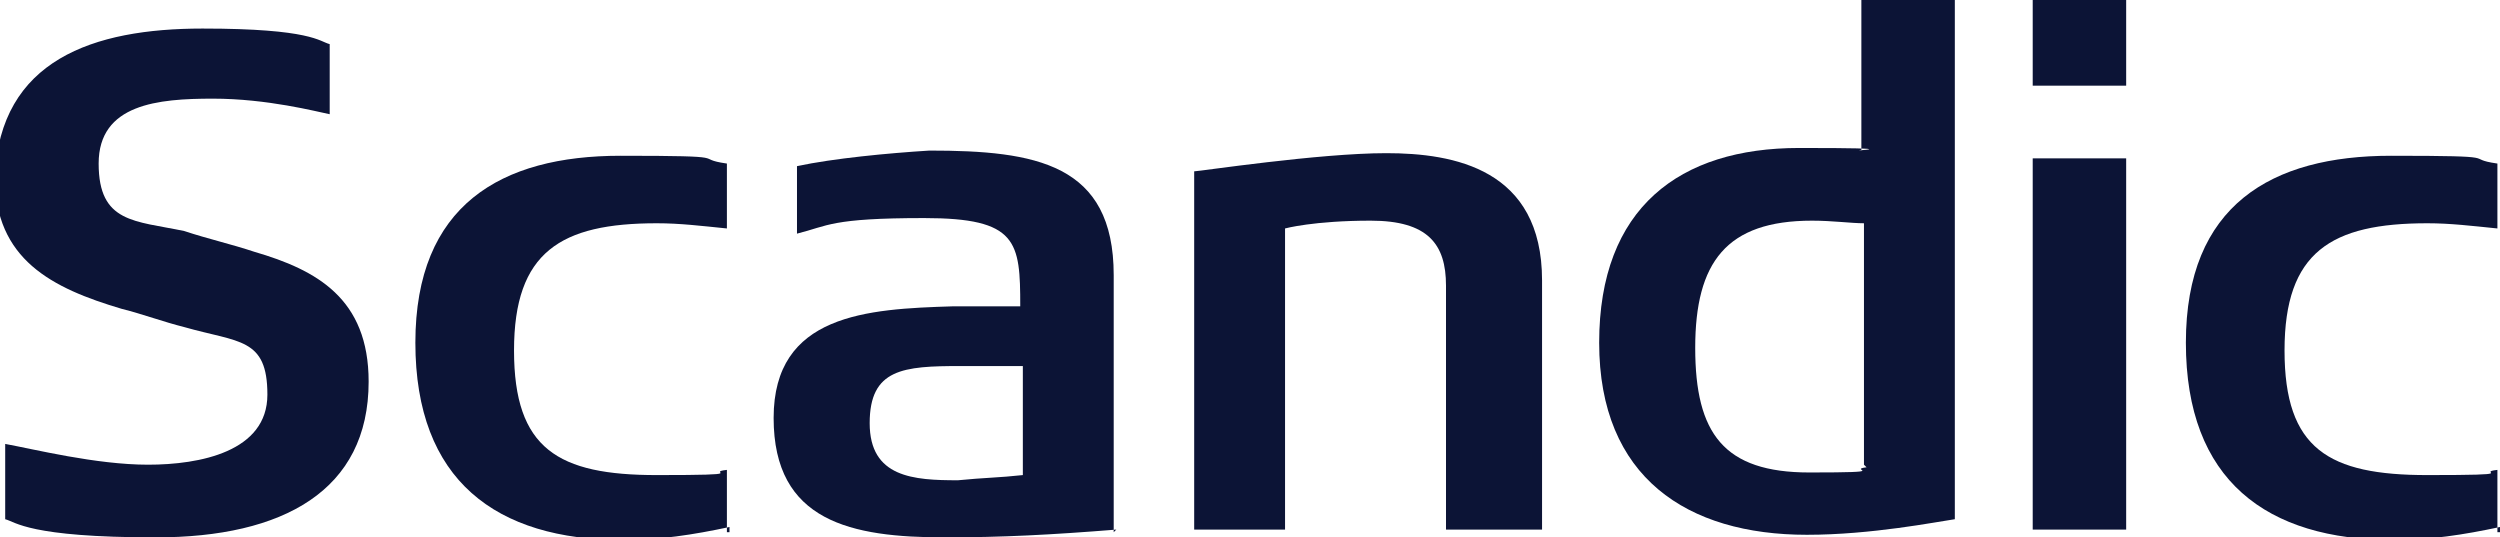
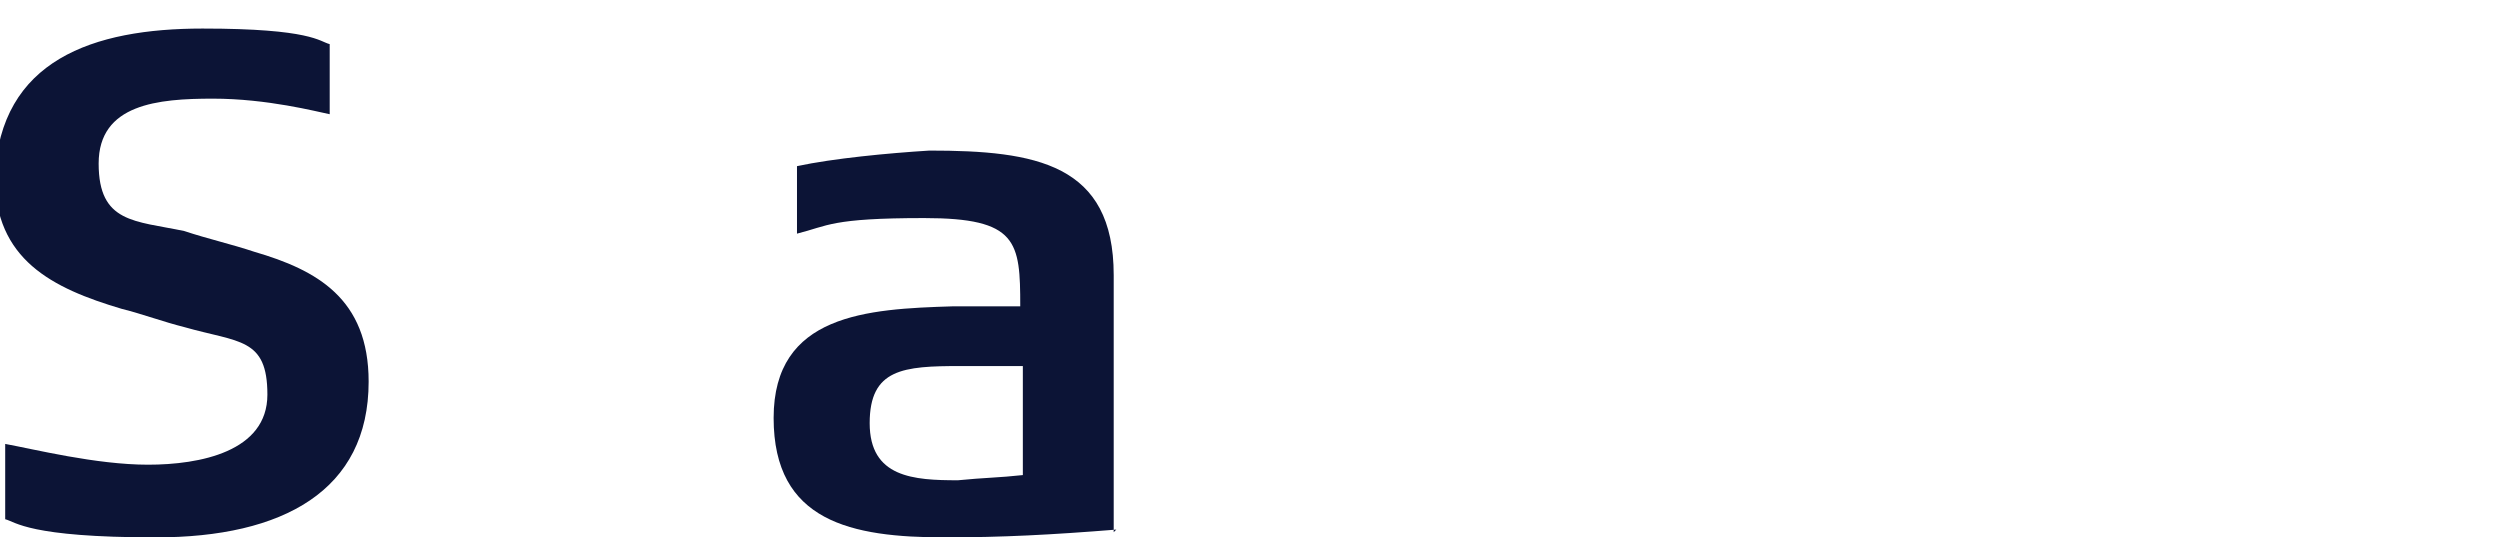
<svg xmlns="http://www.w3.org/2000/svg" id="Layer_1" data-name="Layer 1" version="1.1" viewBox="0 0 96.3 20.7">
  <defs>
    <style>
      .cls-1 {
        fill-rule: evenodd;
      }

      .cls-1, .cls-2 {
        fill: #0c1436;
        stroke-width: 0px;
      }
    </style>
  </defs>
-   <path class="cls-1" d="M28.1,20.3c-1.4.3-2.7.5-4.1.5-4.9,0-8-2.3-8-7.6s3.3-7.2,7.9-7.2,2.7.1,4.1.3v2.5c-1-.1-1.8-.2-2.7-.2-3.7,0-5.5,1.1-5.5,4.9s1.7,4.8,5.5,4.8,1.8-.1,2.7-.2v2.4h.1Z" />
-   <path class="cls-2" d="M78.3,20.4h3.6V6.1h-3.6v14.3ZM78.3,3.3h3.6V0h-3.6v3.3Z" />
-   <path class="cls-1" d="M75.3,20c-.7.1-3.2.6-5.7.6-4.6,0-8-2.2-8-7.4s3.1-7.5,7.7-7.5,1.8.1,2.4.1V0h3.6v20M71.8,17.9v-9.3c-.5,0-1.2-.1-2-.1-3.3,0-4.5,1.6-4.5,4.9s1.1,4.8,4.4,4.8,1.4-.1,2.2-.2" />
-   <path class="cls-1" d="M59.2,20.4h-3.5v-9.4c0-1.6-.7-2.5-2.9-2.5s-3.3.3-3.3.3v11.6h-3.5V6.6c.2,0,4.8-.7,7.4-.7s6,.6,6,4.9v9.6h-.1Z" />
  <path class="cls-1" d="M43,20.4c-2.5.2-4.4.3-6.6.3-3.6,0-6.6-.6-6.6-4.6s3.6-4.2,6.9-4.3h2.6c0-2.5-.1-3.4-3.7-3.4s-3.7.3-4.9.6v-2.6c1.4-.3,3.5-.5,5.1-.6,4.1,0,7.1.5,7.1,4.8v9.9ZM39.4,18.2v-4.1h-2.4c-2.2,0-3.5.1-3.5,2.2s1.7,2.2,3.4,2.2c1-.1,1.6-.1,2.5-.2" />
-   <path class="cls-1" d="M96.3,20.3c-1.4.3-2.7.5-4.1.5-4.9,0-8-2.3-8-7.6s3.3-7.2,7.9-7.2,2.7.1,4.1.3v2.5c-1-.1-1.8-.2-2.7-.2-3.7,0-5.5,1.1-5.5,4.9s1.7,4.8,5.5,4.8,1.8-.1,2.7-.2v2.4h.1Z" />
  <path class="cls-1" d="M14.2,14.7c0,4.2-3.3,6-8.2,6s-5.4-.6-5.8-.7v-2.9c1.1.2,3.5.8,5.5.8s4.6-.5,4.6-2.7-1.1-2-3.2-2.6c-.8-.2-1.6-.5-2.4-.7-2.7-.8-4.9-1.9-4.9-5.1C0,2.3,3.6,1.1,7.8,1.1s4.5.5,4.9.6v2.7c-.5-.1-2.4-.6-4.5-.6s-4.4.2-4.4,2.5,1.4,2.2,3.3,2.6c.9.3,1.8.5,2.7.8,2.4.7,4.4,1.8,4.4,5" />
</svg>